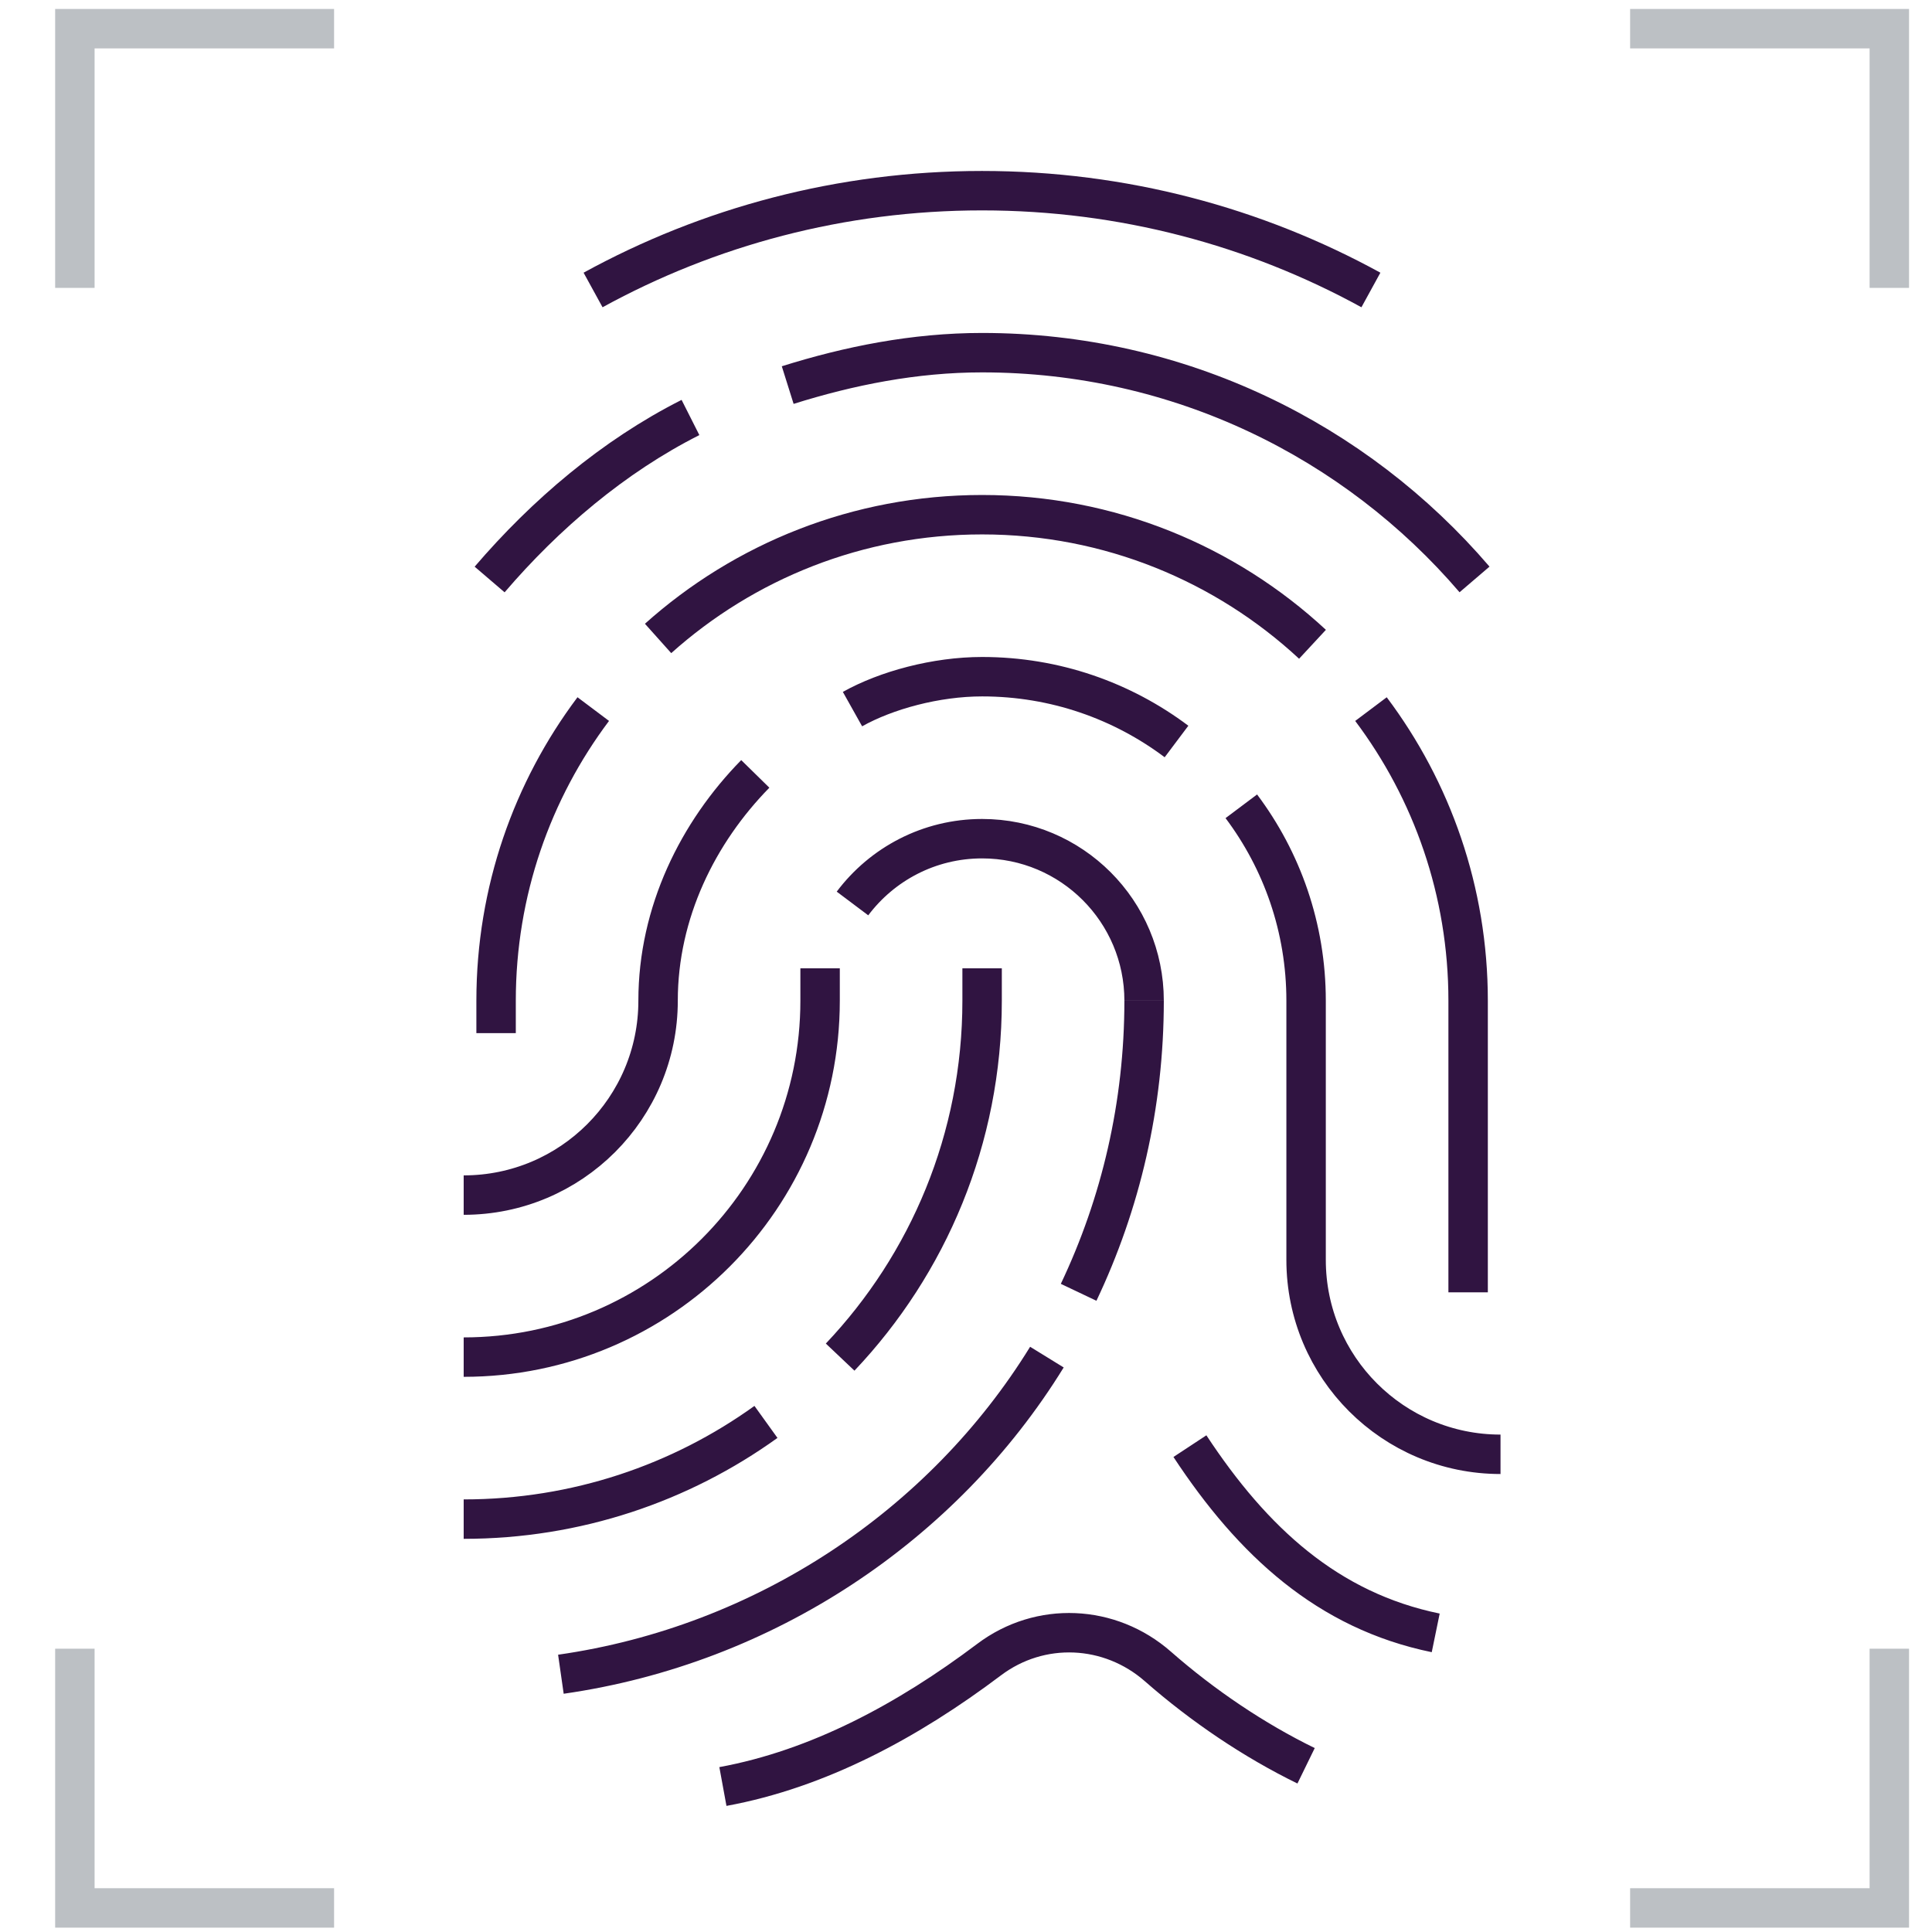
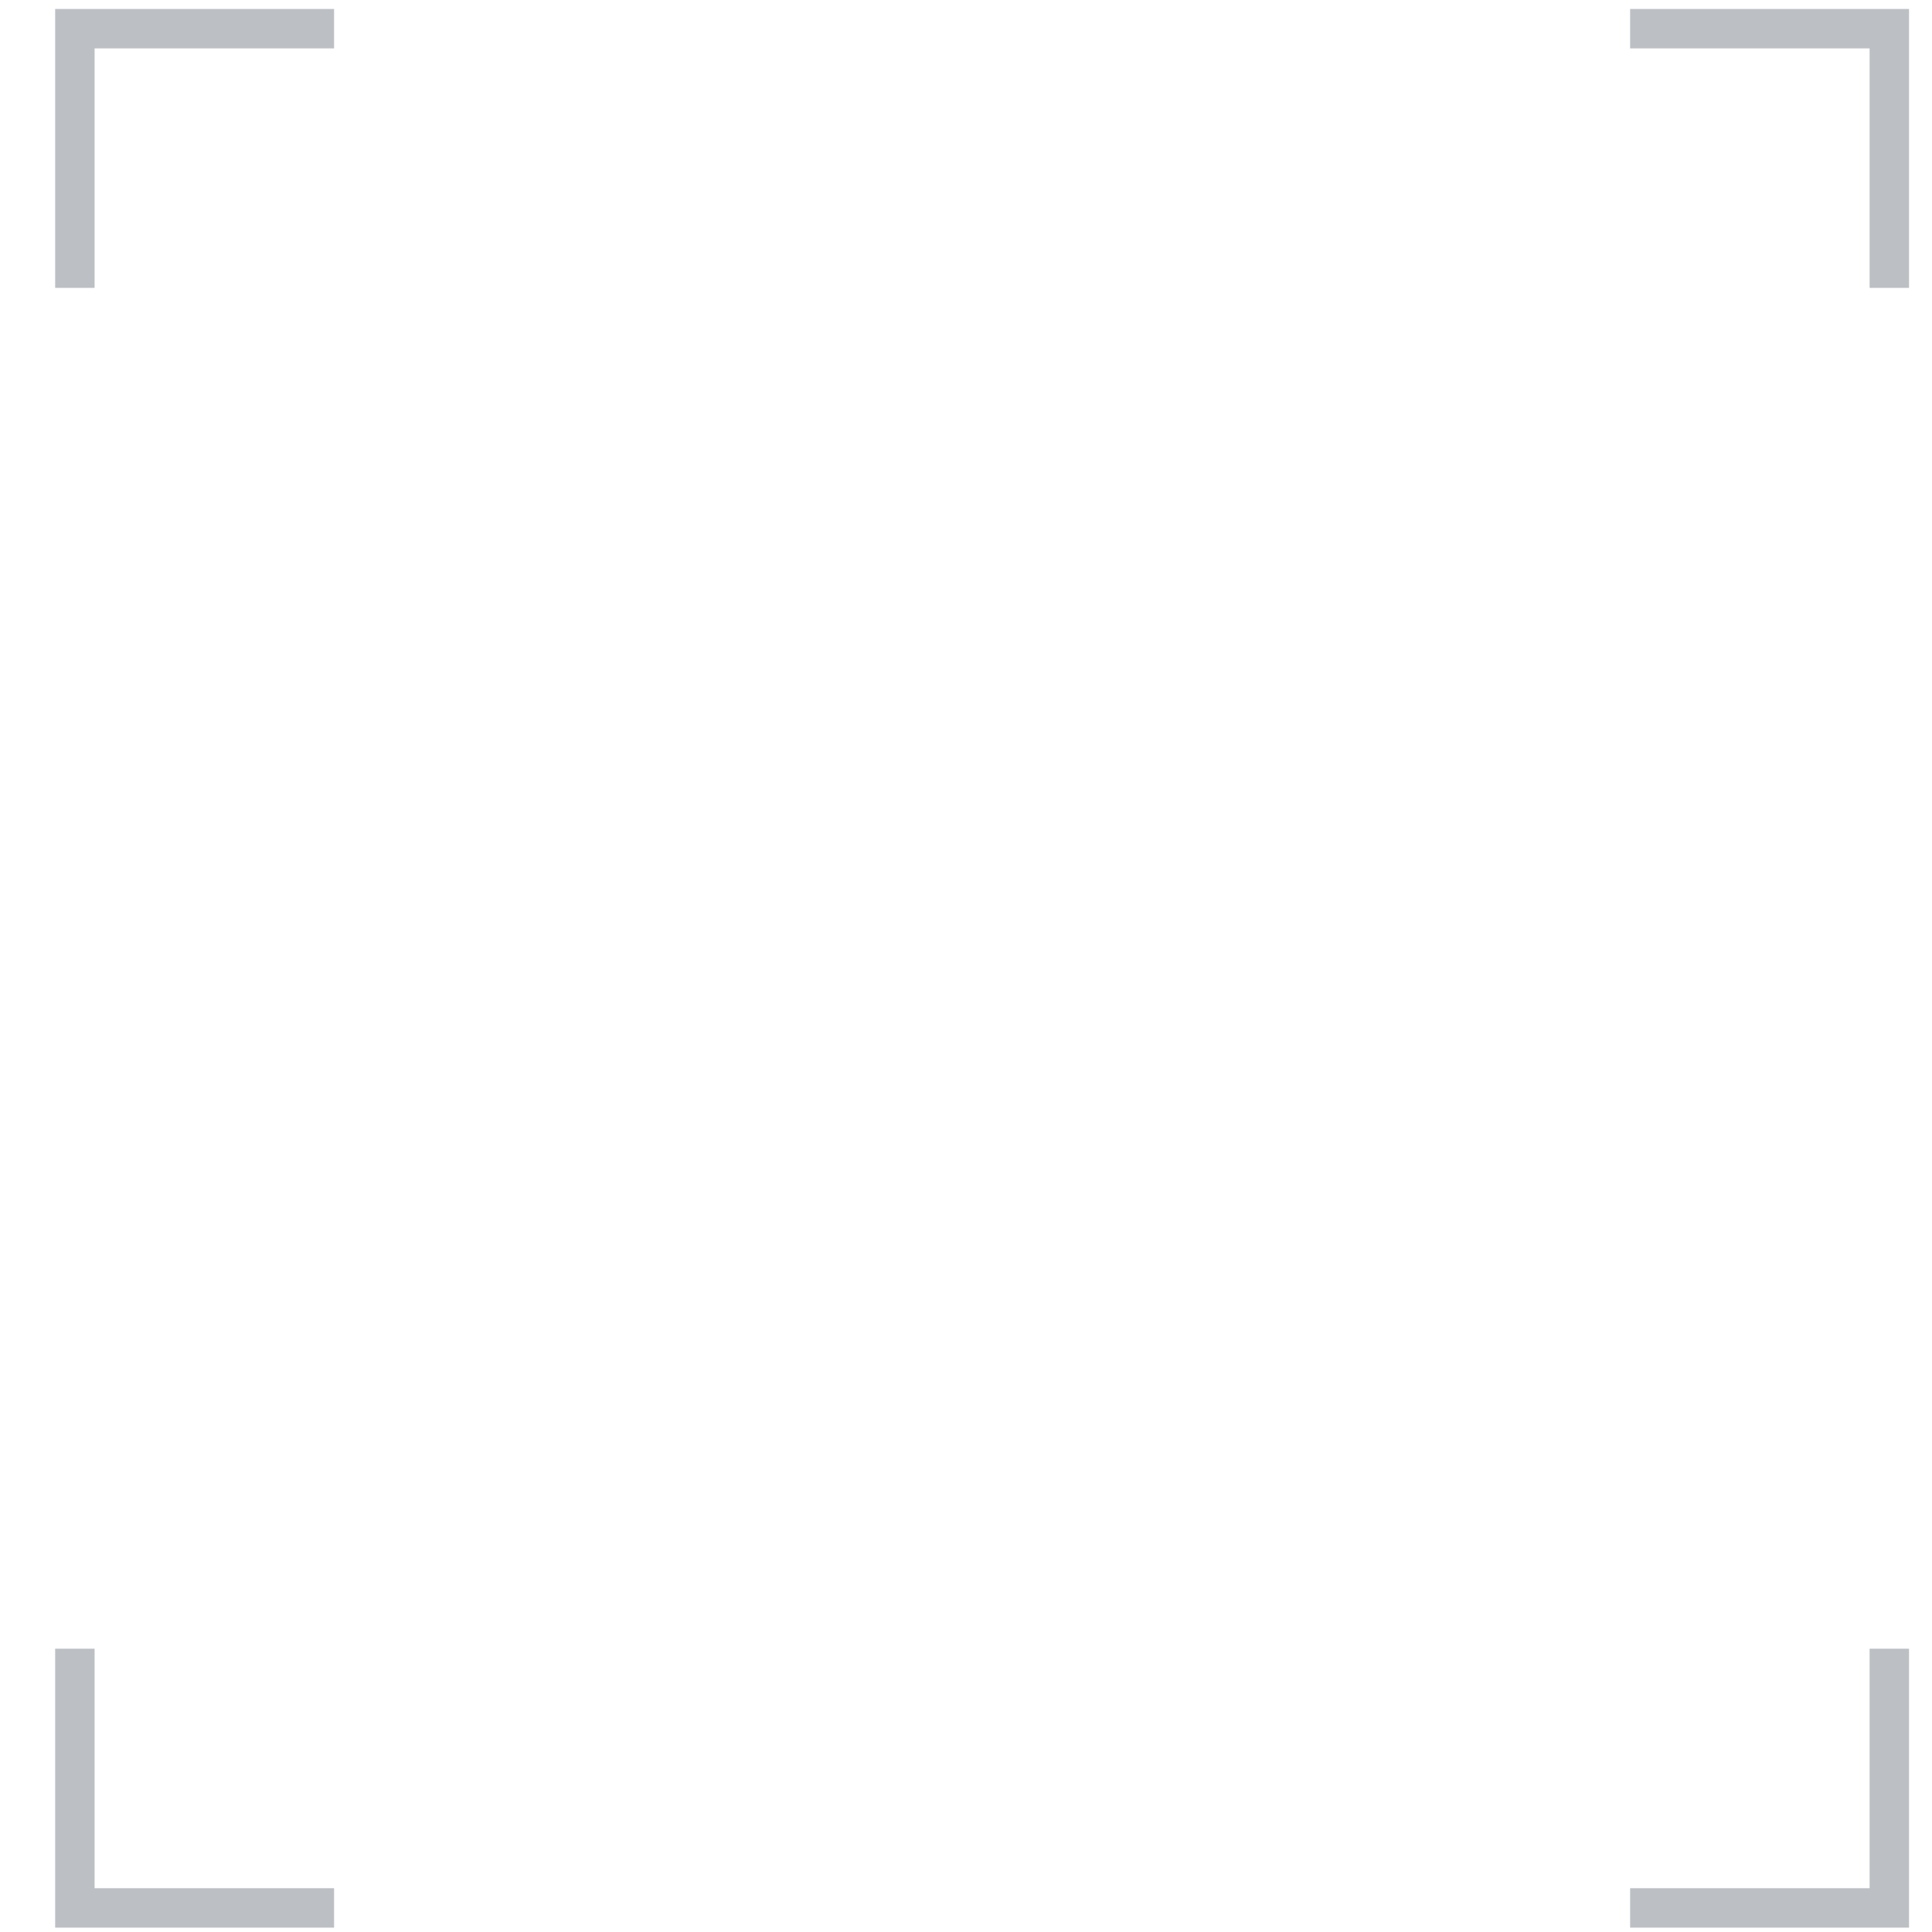
<svg xmlns="http://www.w3.org/2000/svg" width="98" height="98">
  <g fill="none" stroke-width="2" stroke-miterlimit="10">
-     <path stroke="#301441" d="M53.104 68.839C47.846 77.373 38.8 83.444 28.451 84.925M58.034 50.761c0 5.292-1.19 10.307-3.321 14.791M69.542 35.969c3.095 4.12 4.928 9.242 4.928 14.792v14.791M33.381 32.385c4.362-3.904 10.121-6.277 16.436-6.277 6.471 0 12.362 2.494 16.759 6.573M25.164 52.404V50.76c0-5.55 1.835-10.672 4.929-14.792M43.242 45.829c1.5-1.996 3.886-3.287 6.575-3.287 4.539 0 8.217 3.68 8.217 8.218M23.52 68.839c9.985 0 18.079-8.094 18.079-18.078v-1.644M62.965 40.899c2.063 2.748 3.286 6.16 3.286 9.862v13.147c0 5.447 4.416 9.861 9.862 9.861M43.242 35.969c1.712-.959 4.237-1.644 6.575-1.644 3.701 0 7.113 1.223 9.861 3.287M23.52 60.621c5.446 0 9.861-4.415 9.861-9.86 0-4.48 2.024-8.541 4.931-11.505M60.358 73.355c3.188 4.844 6.997 8.348 12.468 9.472M66.251 89.569c-2.634-1.286-5.23-3.033-7.514-5.036-2.436-2.14-5.979-2.299-8.565-.35-4.113 3.098-8.653 5.547-13.503 6.437M42.616 68.839c4.464-4.712 7.201-11.074 7.201-18.078v-1.644M23.52 77.057c5.722 0 11.017-1.827 15.333-4.931" />
    <path stroke="#BCC0C4" d="M16.946 1.455H3.798v13.148M82.687 1.455h13.148v13.148M16.946 96.779H3.798V83.63M82.687 96.779h13.148V83.63" />
-     <path stroke="#301441" d="M39.956 19.533c3.114-.978 6.425-1.644 9.861-1.644 9.996 0 18.95 4.462 24.978 11.503M24.836 29.395c2.82-3.294 6.28-6.245 10.188-8.218M69.539 14.709c-5.855-3.211-12.578-5.037-19.729-5.037-7.148 0-13.872 1.826-19.727 5.037" />
  </g>
</svg>